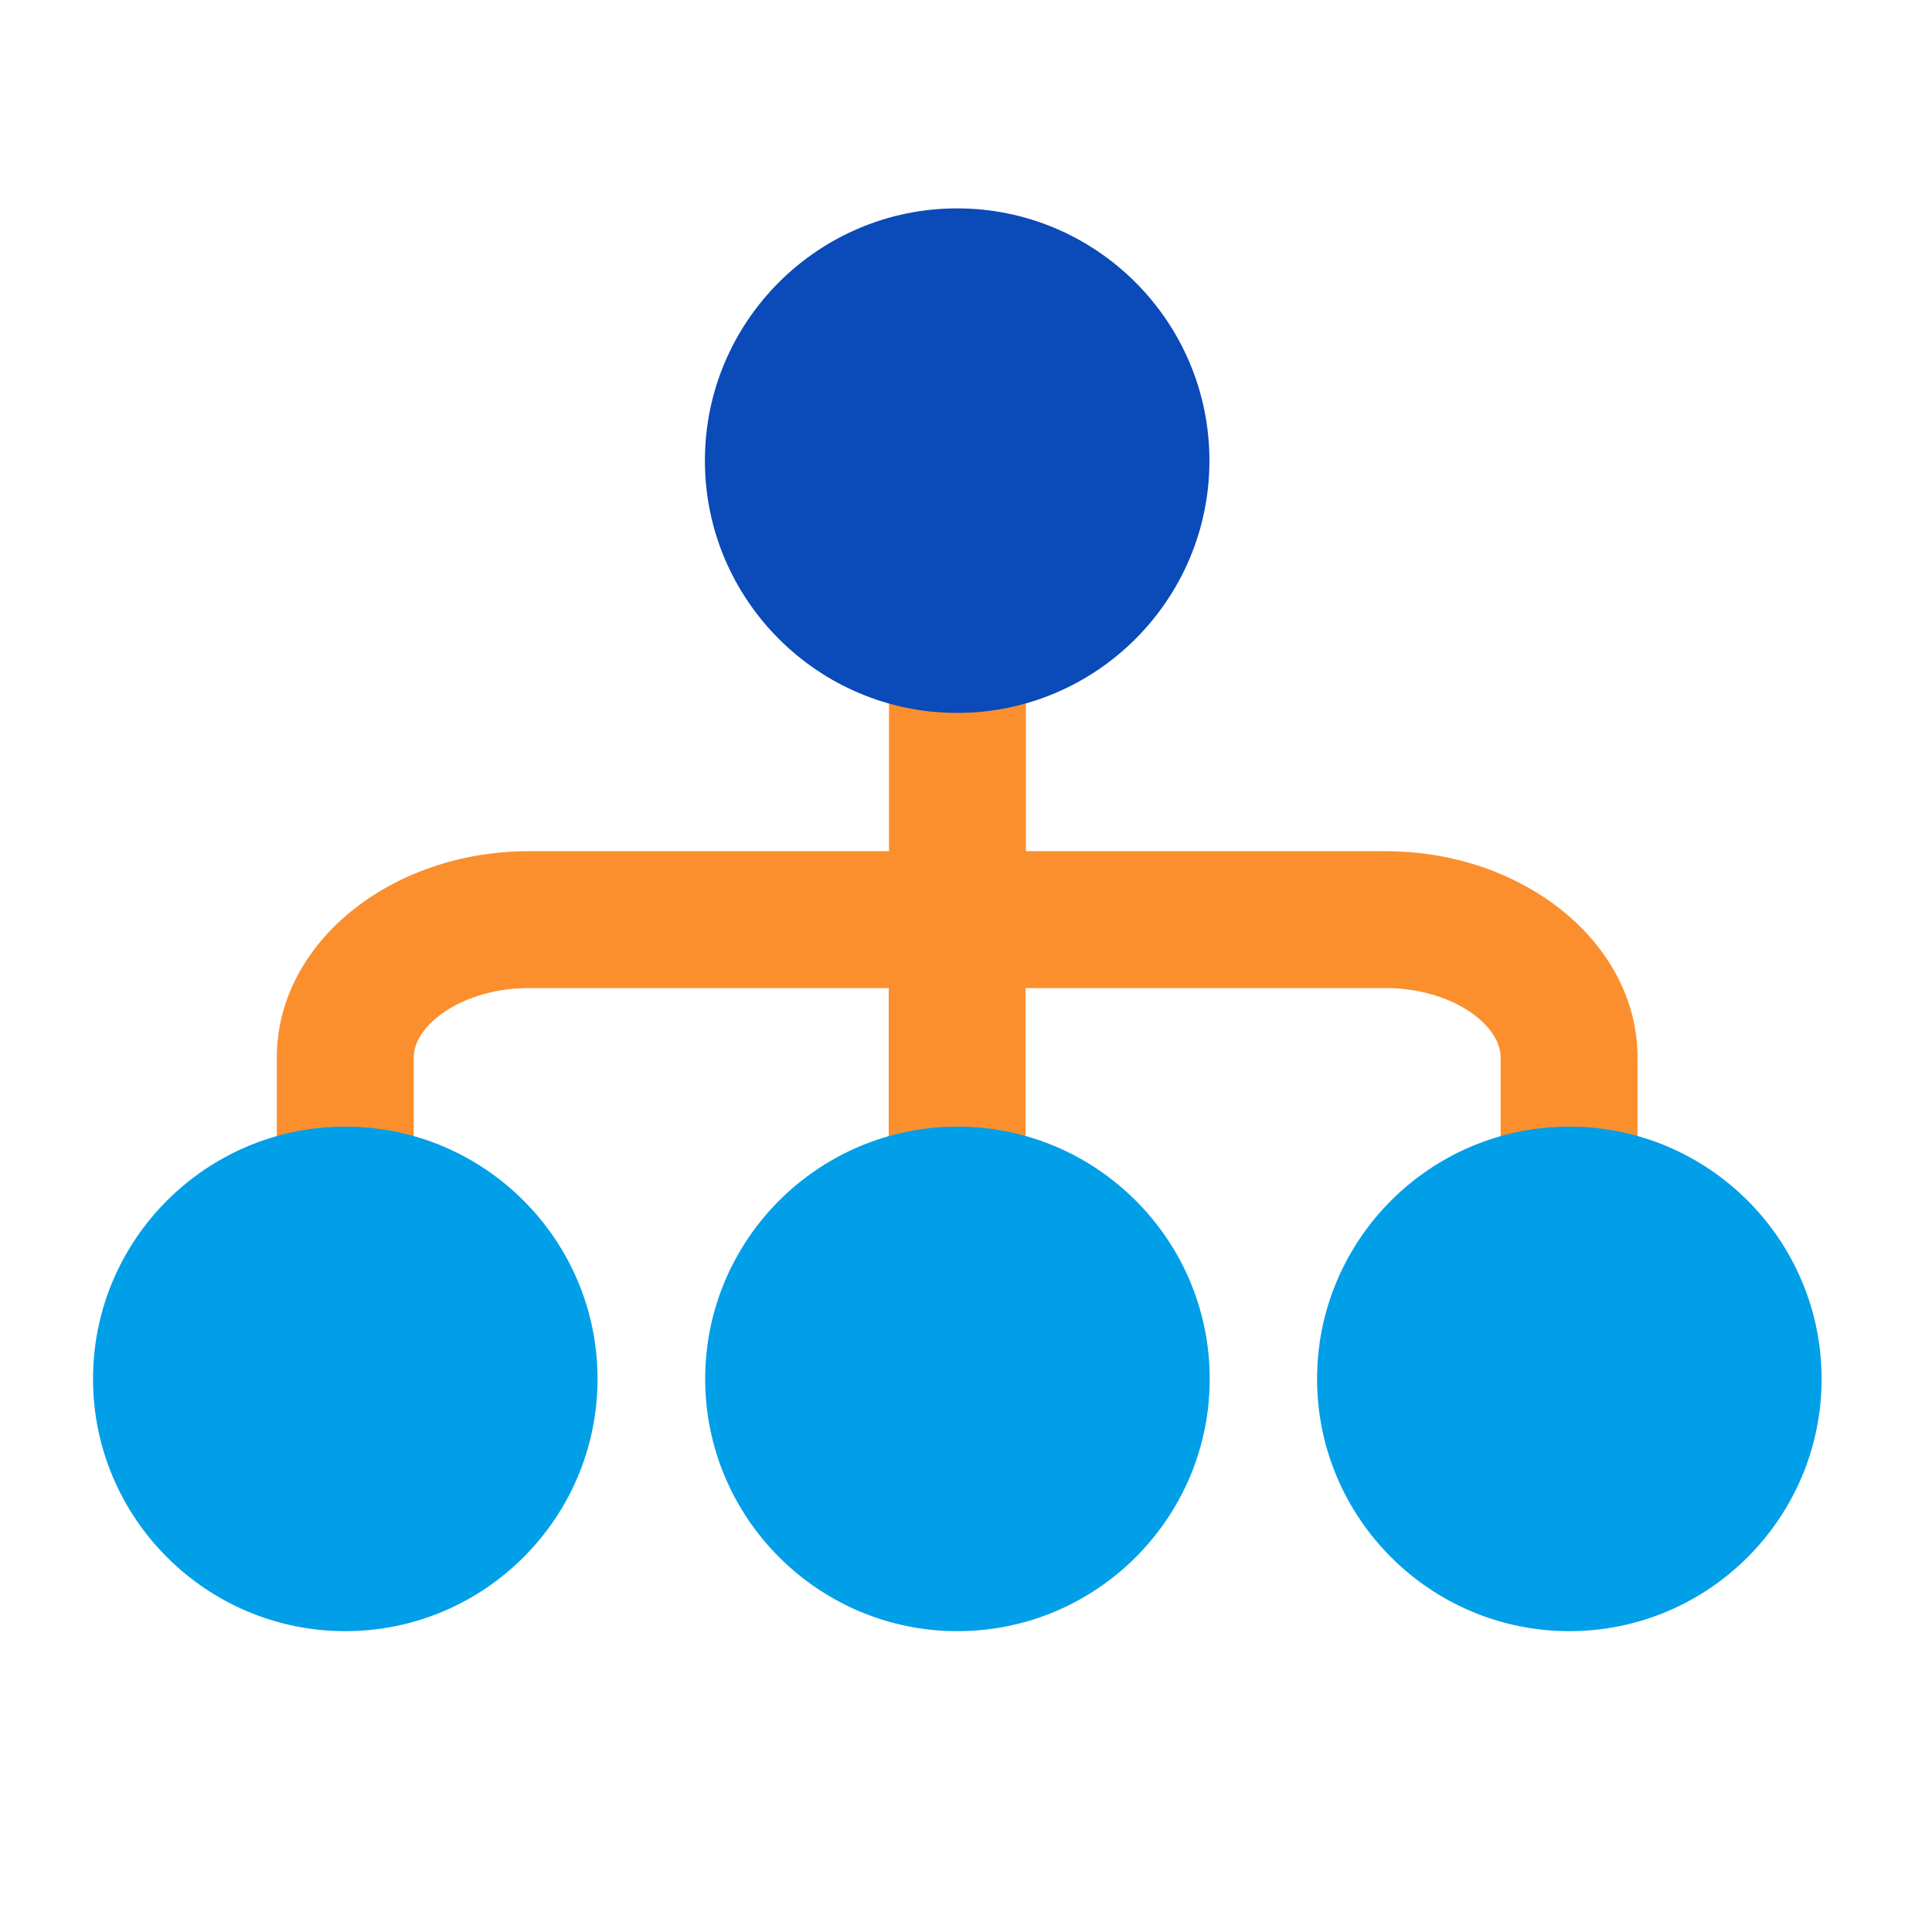
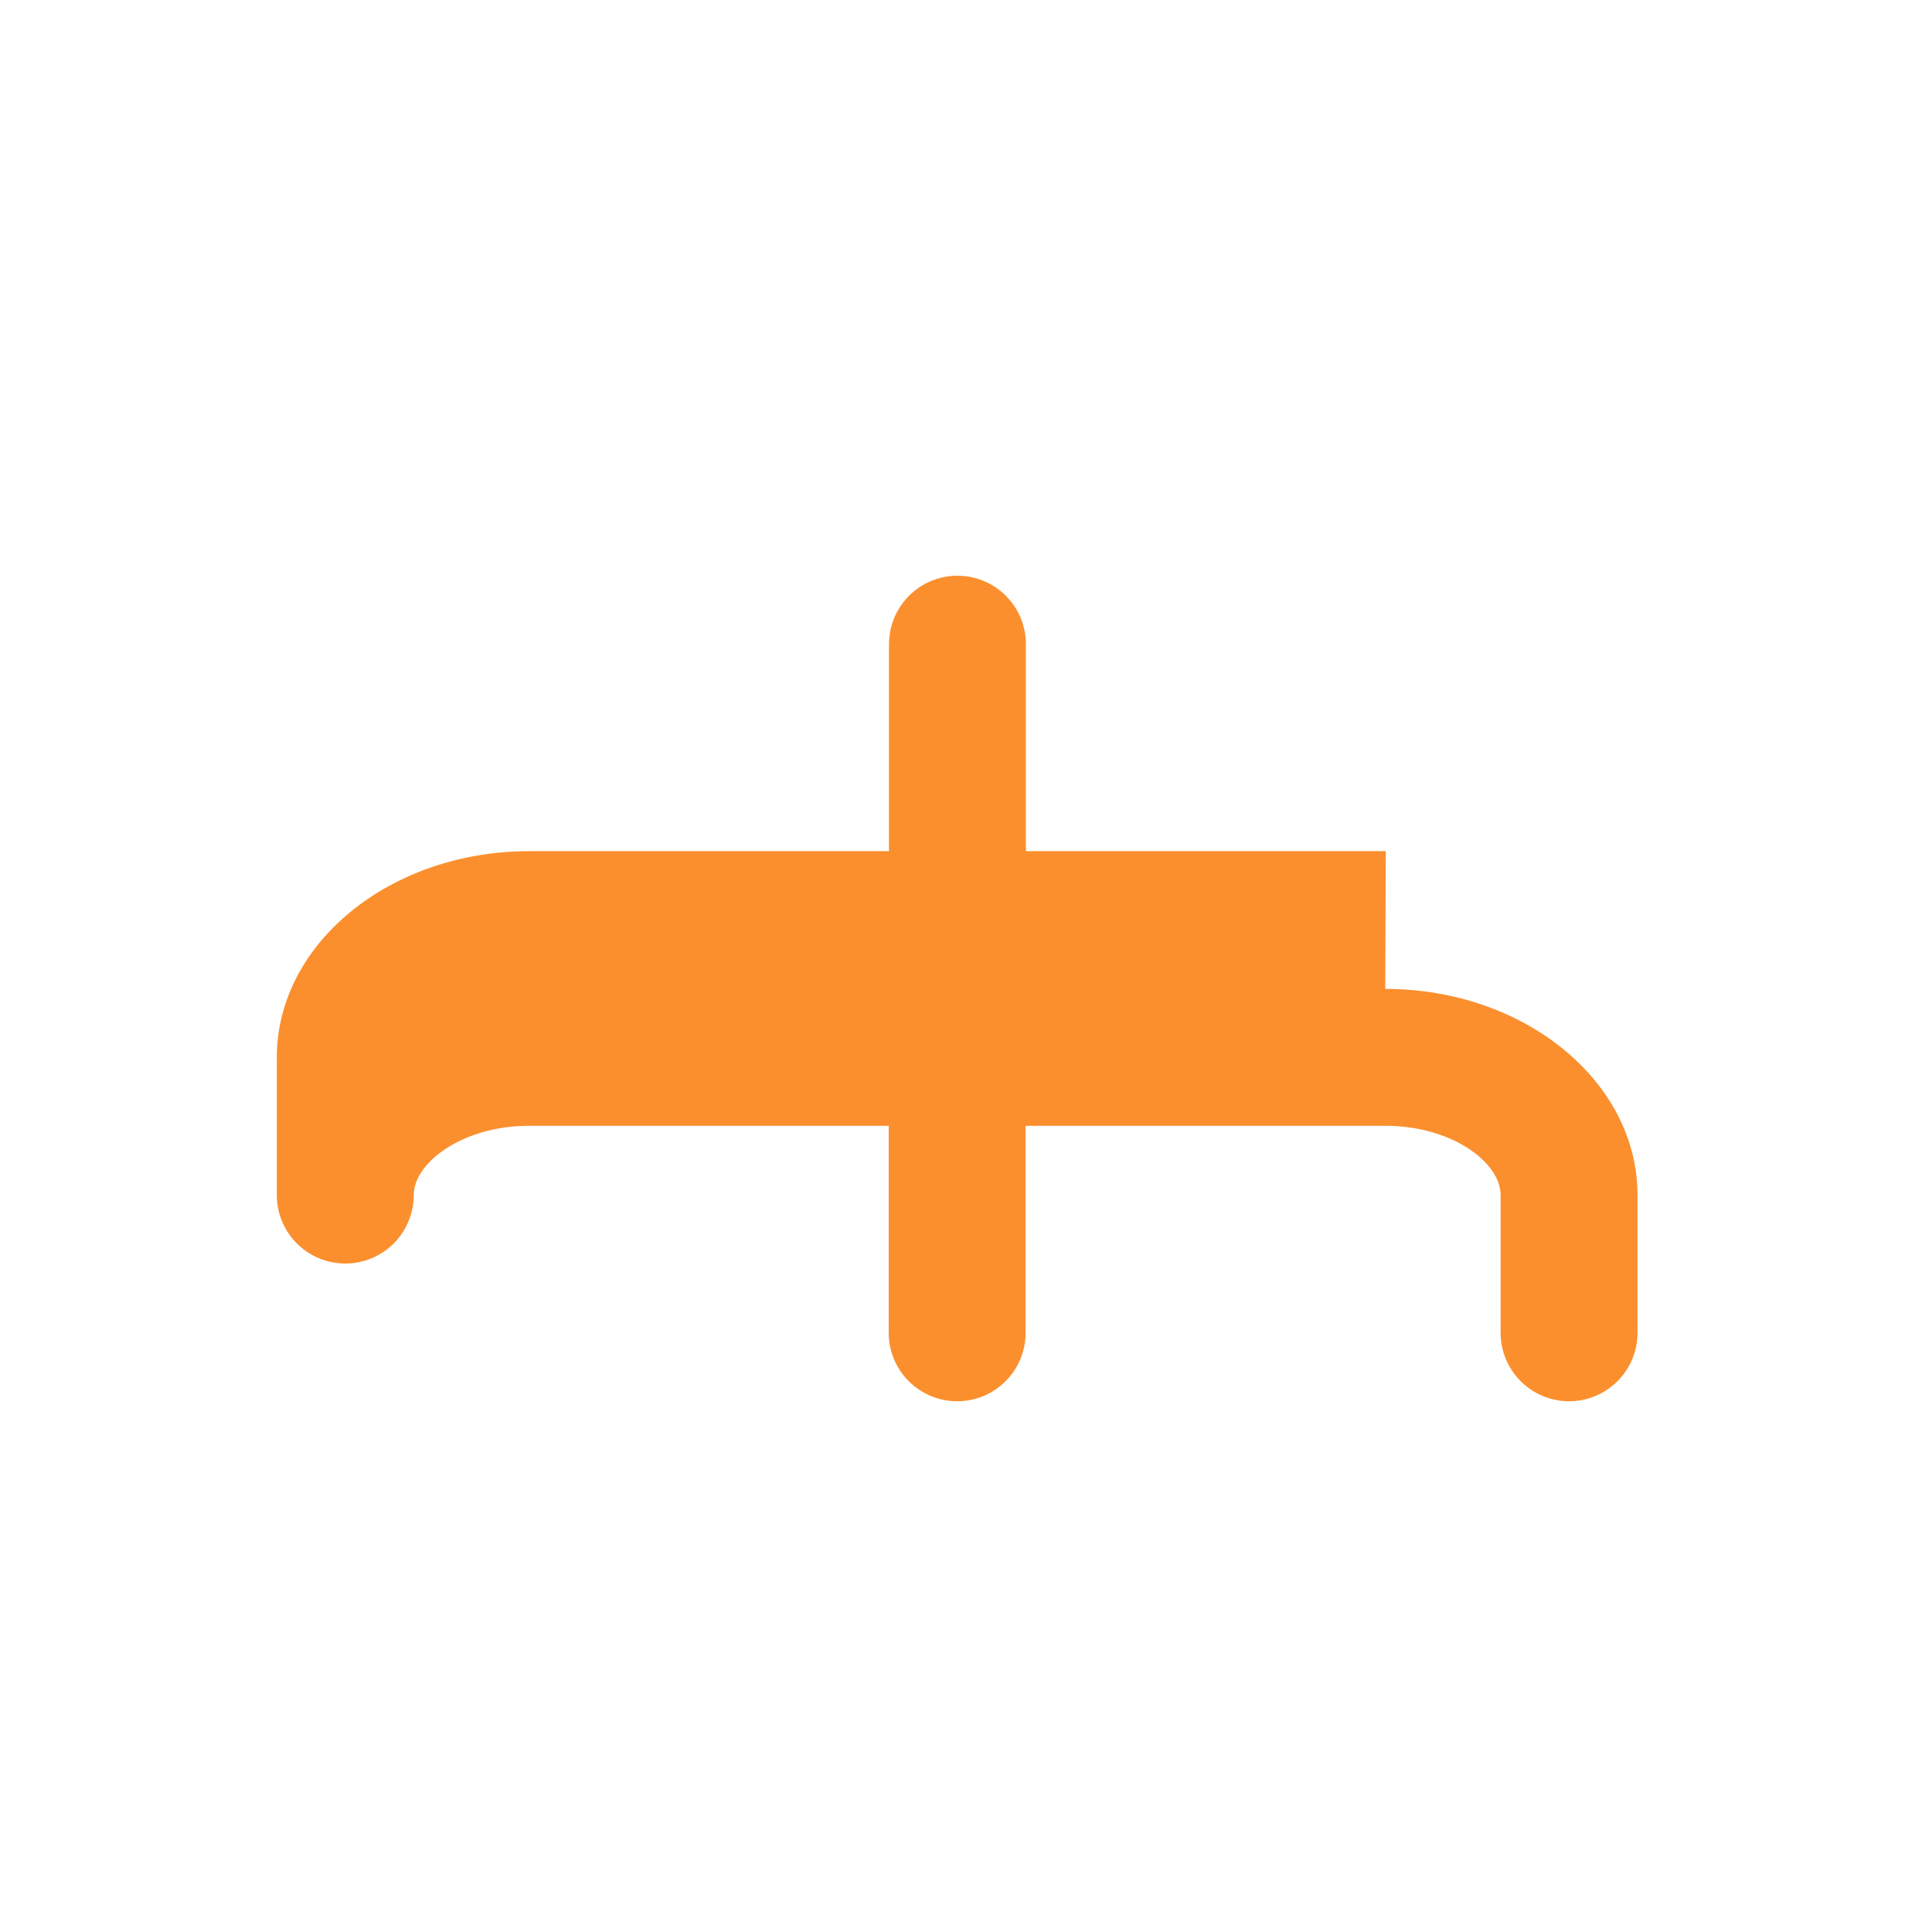
<svg xmlns="http://www.w3.org/2000/svg" id="Layer_1" viewBox="0 0 70 70">
  <defs>
    <style>.cls-1{fill:#fb8f2e;}.cls-2{fill:#009fe8;}.cls-3{fill:#0a4ab9;}</style>
  </defs>
-   <path class="cls-1" d="m50.21,30.84h-13.04v-7.5c0-1.37-1.11-2.48-2.48-2.48s-2.48,1.11-2.48,2.48v7.5h-13.04c-5.04,0-9.14,3.35-9.14,7.47v4.99c0,1.37,1.11,2.48,2.48,2.48s2.48-1.11,2.48-2.48v-4.99c0-1.18,1.78-2.51,4.17-2.51h13.04v7.5c0,1.37,1.11,2.48,2.48,2.48s2.48-1.11,2.48-2.48v-7.5h13.04c2.39,0,4.17,1.32,4.17,2.51v4.99c0,1.37,1.11,2.48,2.48,2.48s2.48-1.11,2.48-2.48v-4.99c0-4.12-4.1-7.47-9.14-7.47Z" />
-   <path class="cls-3" d="m34.68,7.55c-5.04,0-9.14,4.1-9.14,9.14s4.1,9.14,9.14,9.14,9.14-4.1,9.14-9.14-4.1-9.14-9.14-9.14Z" />
-   <path class="cls-2" d="m12.51,40.82c-5.04,0-9.14,4.1-9.14,9.14s4.1,9.14,9.14,9.14,9.14-4.1,9.14-9.14-4.1-9.14-9.14-9.14h0Zm22.18,0c-5.04,0-9.14,4.1-9.14,9.14s4.1,9.14,9.14,9.14,9.14-4.1,9.14-9.14-4.1-9.14-9.14-9.14Z" />
-   <path class="cls-2" d="m56.86,40.82c-5.04,0-9.14,4.1-9.14,9.14s4.1,9.14,9.14,9.14,9.14-4.1,9.14-9.14-4.1-9.14-9.14-9.14h0Z" />
+   <path class="cls-1" d="m50.21,30.84h-13.04v-7.5c0-1.37-1.11-2.48-2.48-2.48s-2.48,1.11-2.48,2.48v7.5h-13.04c-5.04,0-9.14,3.35-9.14,7.47v4.99c0,1.37,1.11,2.48,2.48,2.48s2.48-1.11,2.48-2.48c0-1.18,1.78-2.51,4.17-2.51h13.04v7.5c0,1.37,1.11,2.48,2.48,2.48s2.48-1.11,2.48-2.48v-7.5h13.04c2.39,0,4.17,1.32,4.17,2.51v4.99c0,1.37,1.11,2.48,2.48,2.48s2.48-1.11,2.48-2.48v-4.99c0-4.12-4.1-7.47-9.14-7.47Z" />
</svg>